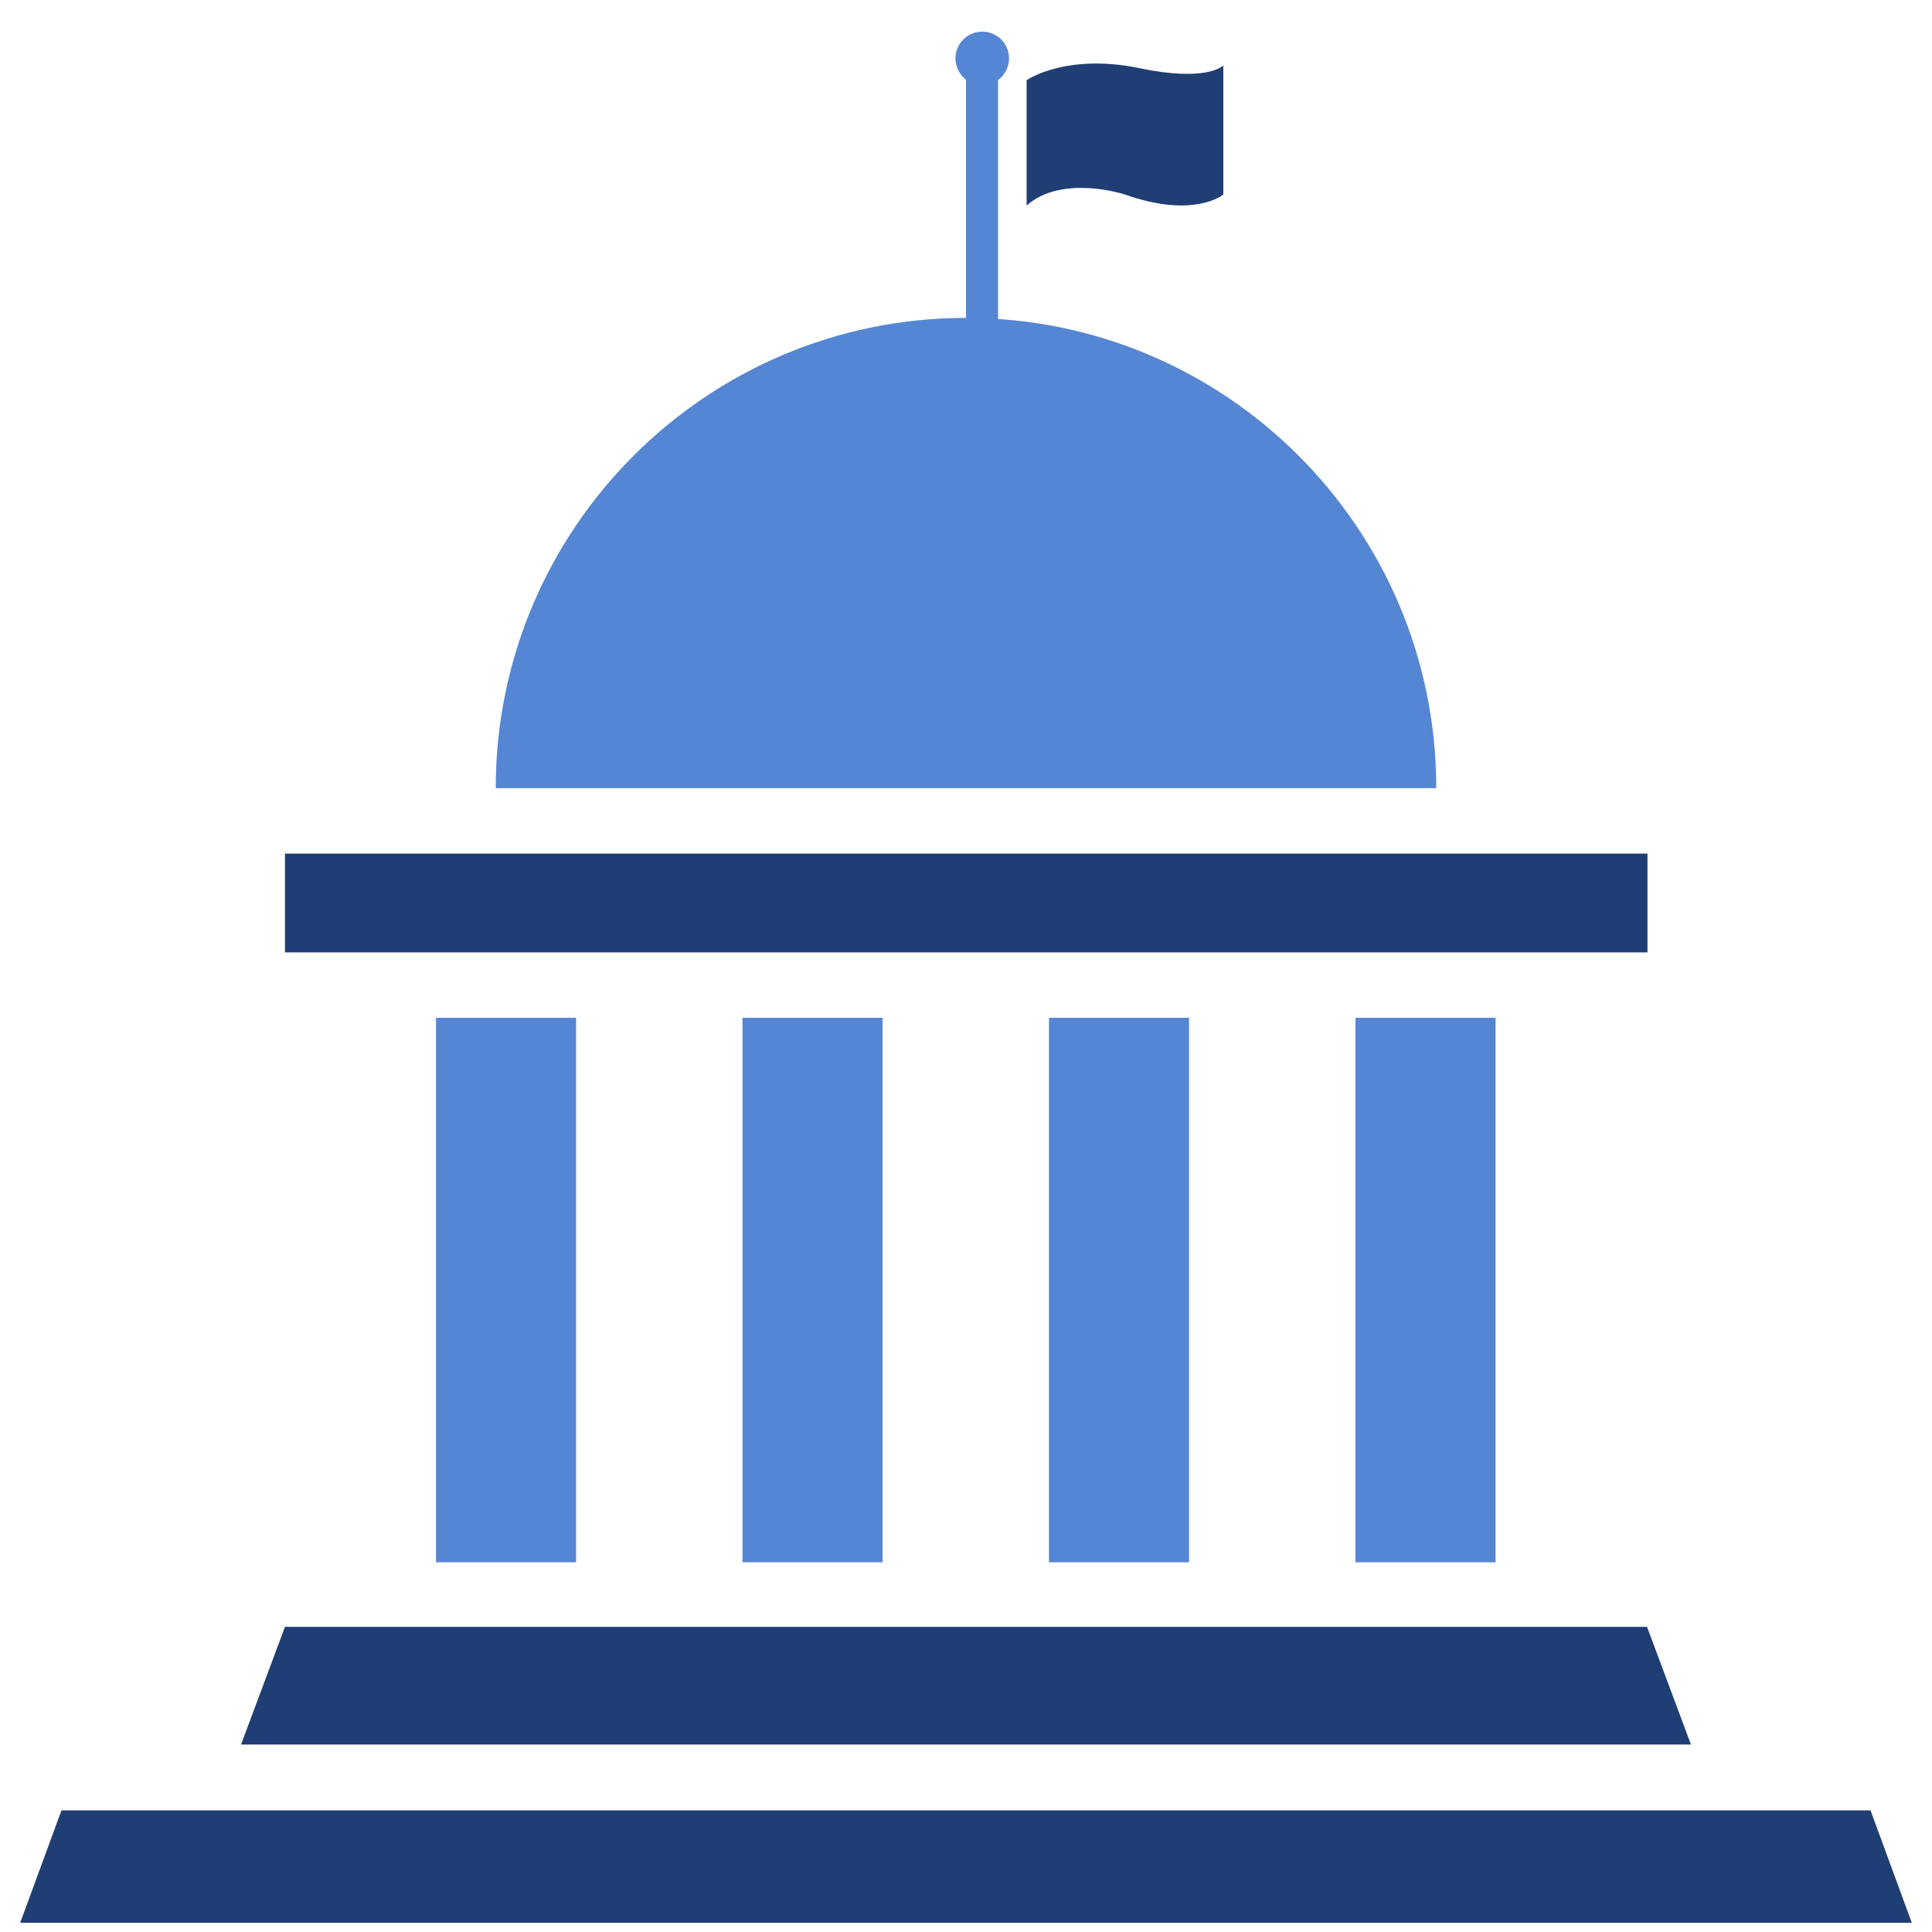
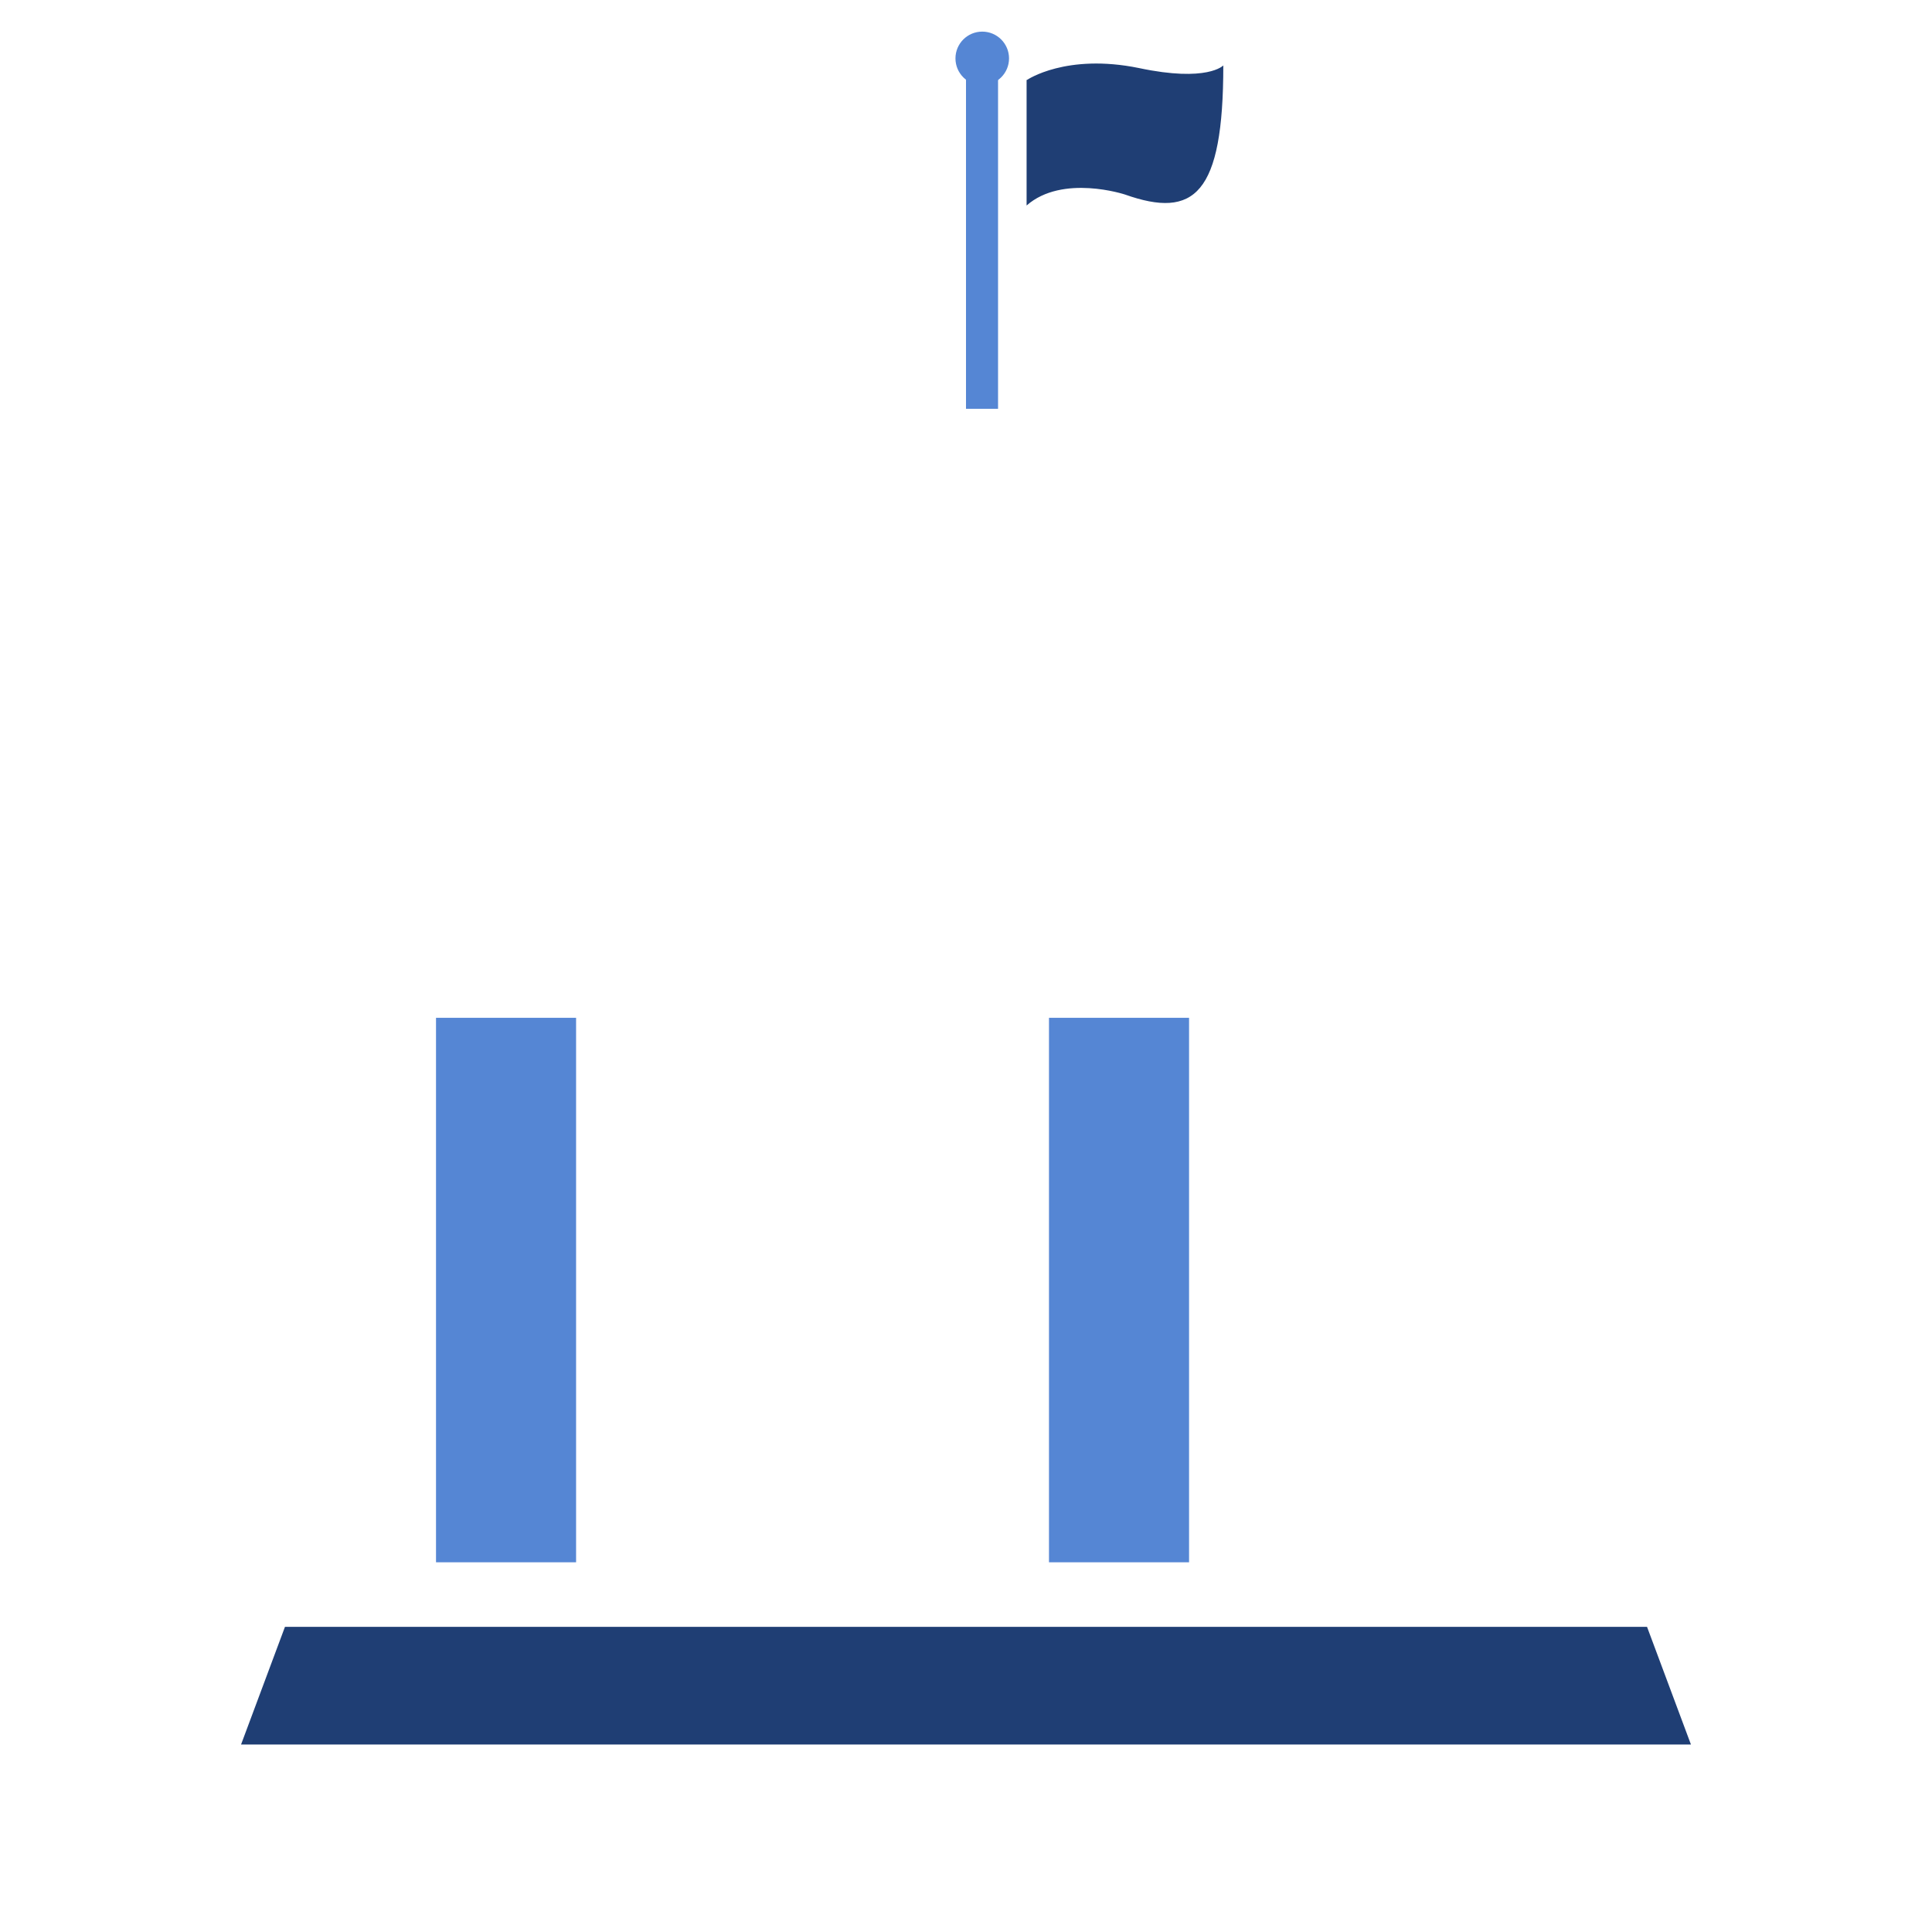
<svg xmlns="http://www.w3.org/2000/svg" width="44" height="44" viewBox="0 0 44 44" fill="none">
  <g clip-path="url(#clip0_872_3572)">
    <path d="M38.51 39.73H5.49L6.49 37.05H37.51L38.51 39.73Z" fill="#1F3E74" />
-     <path d="M37.52 19.44H6.49V21.69H37.52V19.44Z" fill="#1F3E74" />
    <path d="M9.93 23.18V35.58H13.12V23.18H9.93Z" fill="#5586D4" />
-     <path d="M30.87 23.18V35.58H34.06V23.18H30.87Z" fill="#5586D4" />
-     <path d="M16.91 23.18V35.58H20.1V23.18H16.91Z" fill="#5586D4" />
    <path d="M23.89 23.18V35.58H27.08V23.18H23.89Z" fill="#5586D4" />
-     <path d="M43.54 43.79H0.46L1.4 41.23H42.6L43.54 43.79Z" fill="#1F3E74" />
-     <path d="M23.39 1.82C23.39 1.82 24.28 1.21 25.94 1.55C27.5 1.88 27.86 1.49 27.86 1.49V4.43C27.86 4.43 27.2 4.99 25.62 4.43C25.62 4.43 24.2 3.96 23.38 4.68V1.82H23.39Z" fill="#1F3E74" />
+     <path d="M23.39 1.82C23.39 1.82 24.28 1.21 25.94 1.55C27.5 1.88 27.86 1.49 27.86 1.49C27.86 4.43 27.2 4.99 25.62 4.43C25.62 4.43 24.2 3.96 23.38 4.68V1.82H23.39Z" fill="#1F3E74" />
    <path d="M22.73 1.33H22V9.31H22.73V1.33Z" fill="#5586D4" />
-     <path d="M32.71 17.95C32.71 12.03 27.91 7.24 22 7.24C16.09 7.24 11.29 12.04 11.29 17.95H32.72H32.71Z" fill="#5586D4" />
    <path d="M22.37 1.94C22.707 1.94 22.98 1.667 22.98 1.33C22.98 0.993 22.707 0.72 22.37 0.72C22.033 0.72 21.76 0.993 21.76 1.33C21.76 1.667 22.033 1.94 22.37 1.94Z" fill="#5586D4" />
  </g>
  <defs>
    <clipPath id="clip0_872_3572">
      <rect width="44" height="44" fill="white" />
    </clipPath>
  </defs>
</svg>